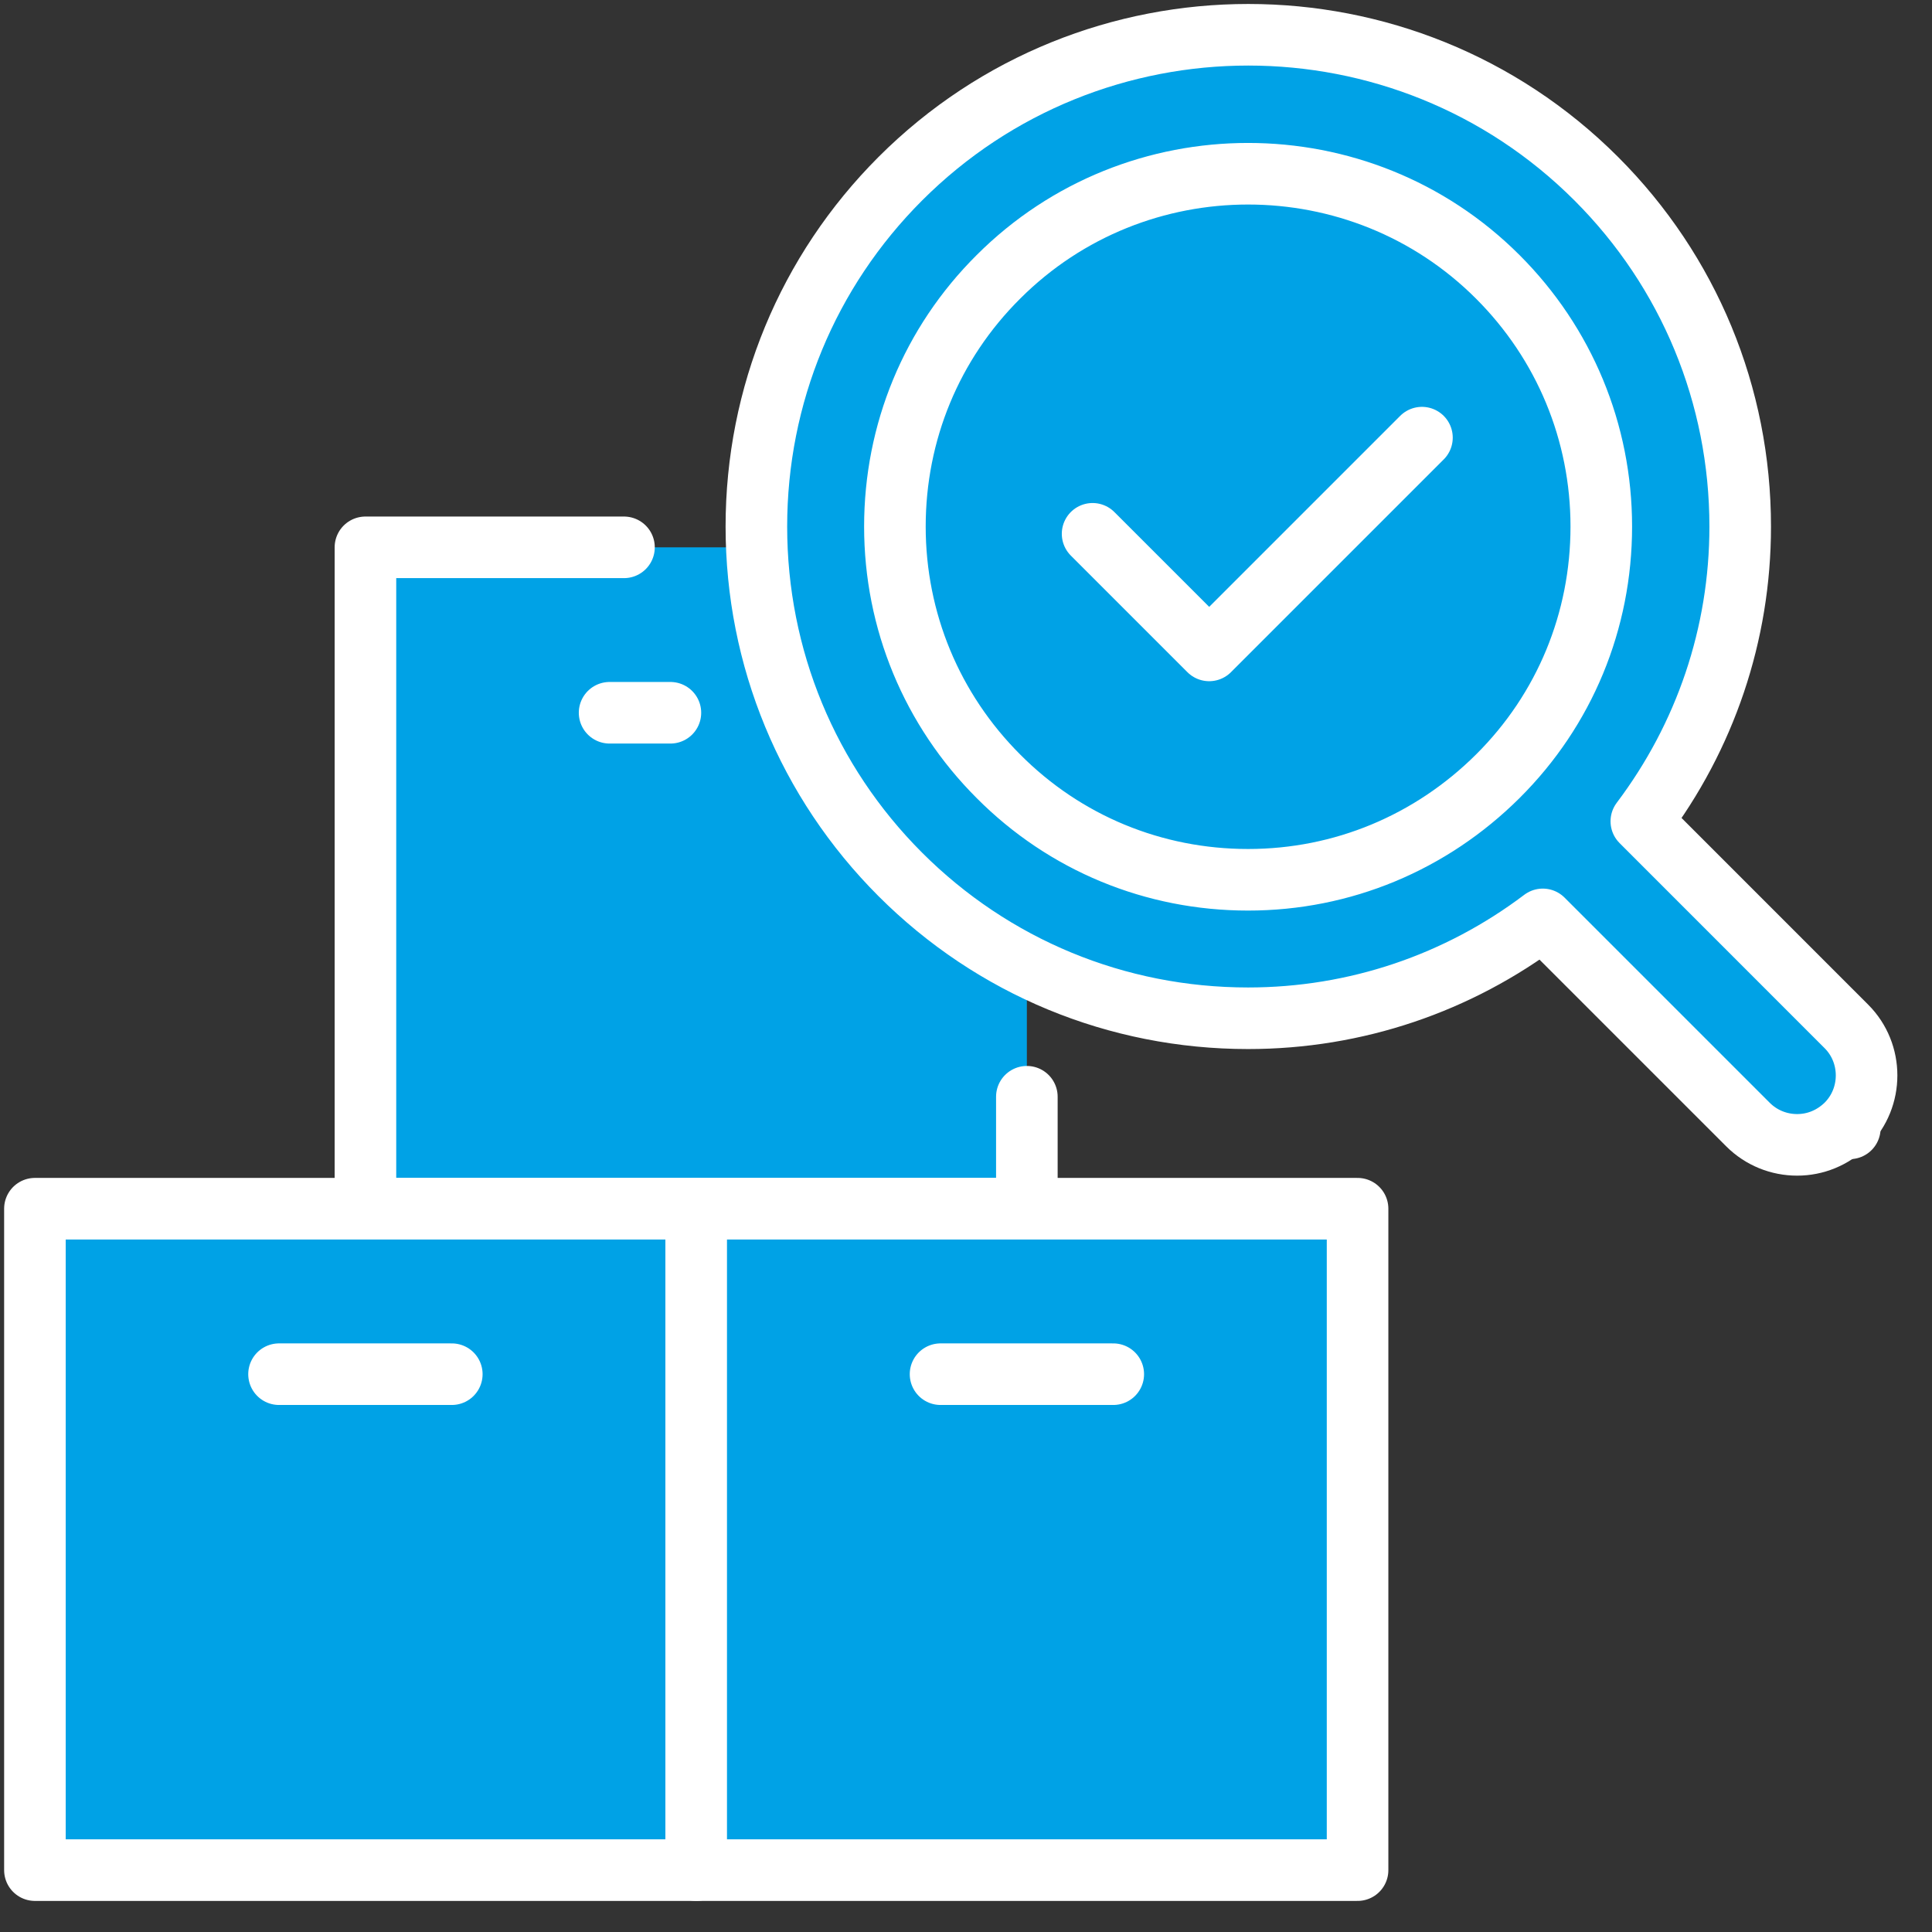
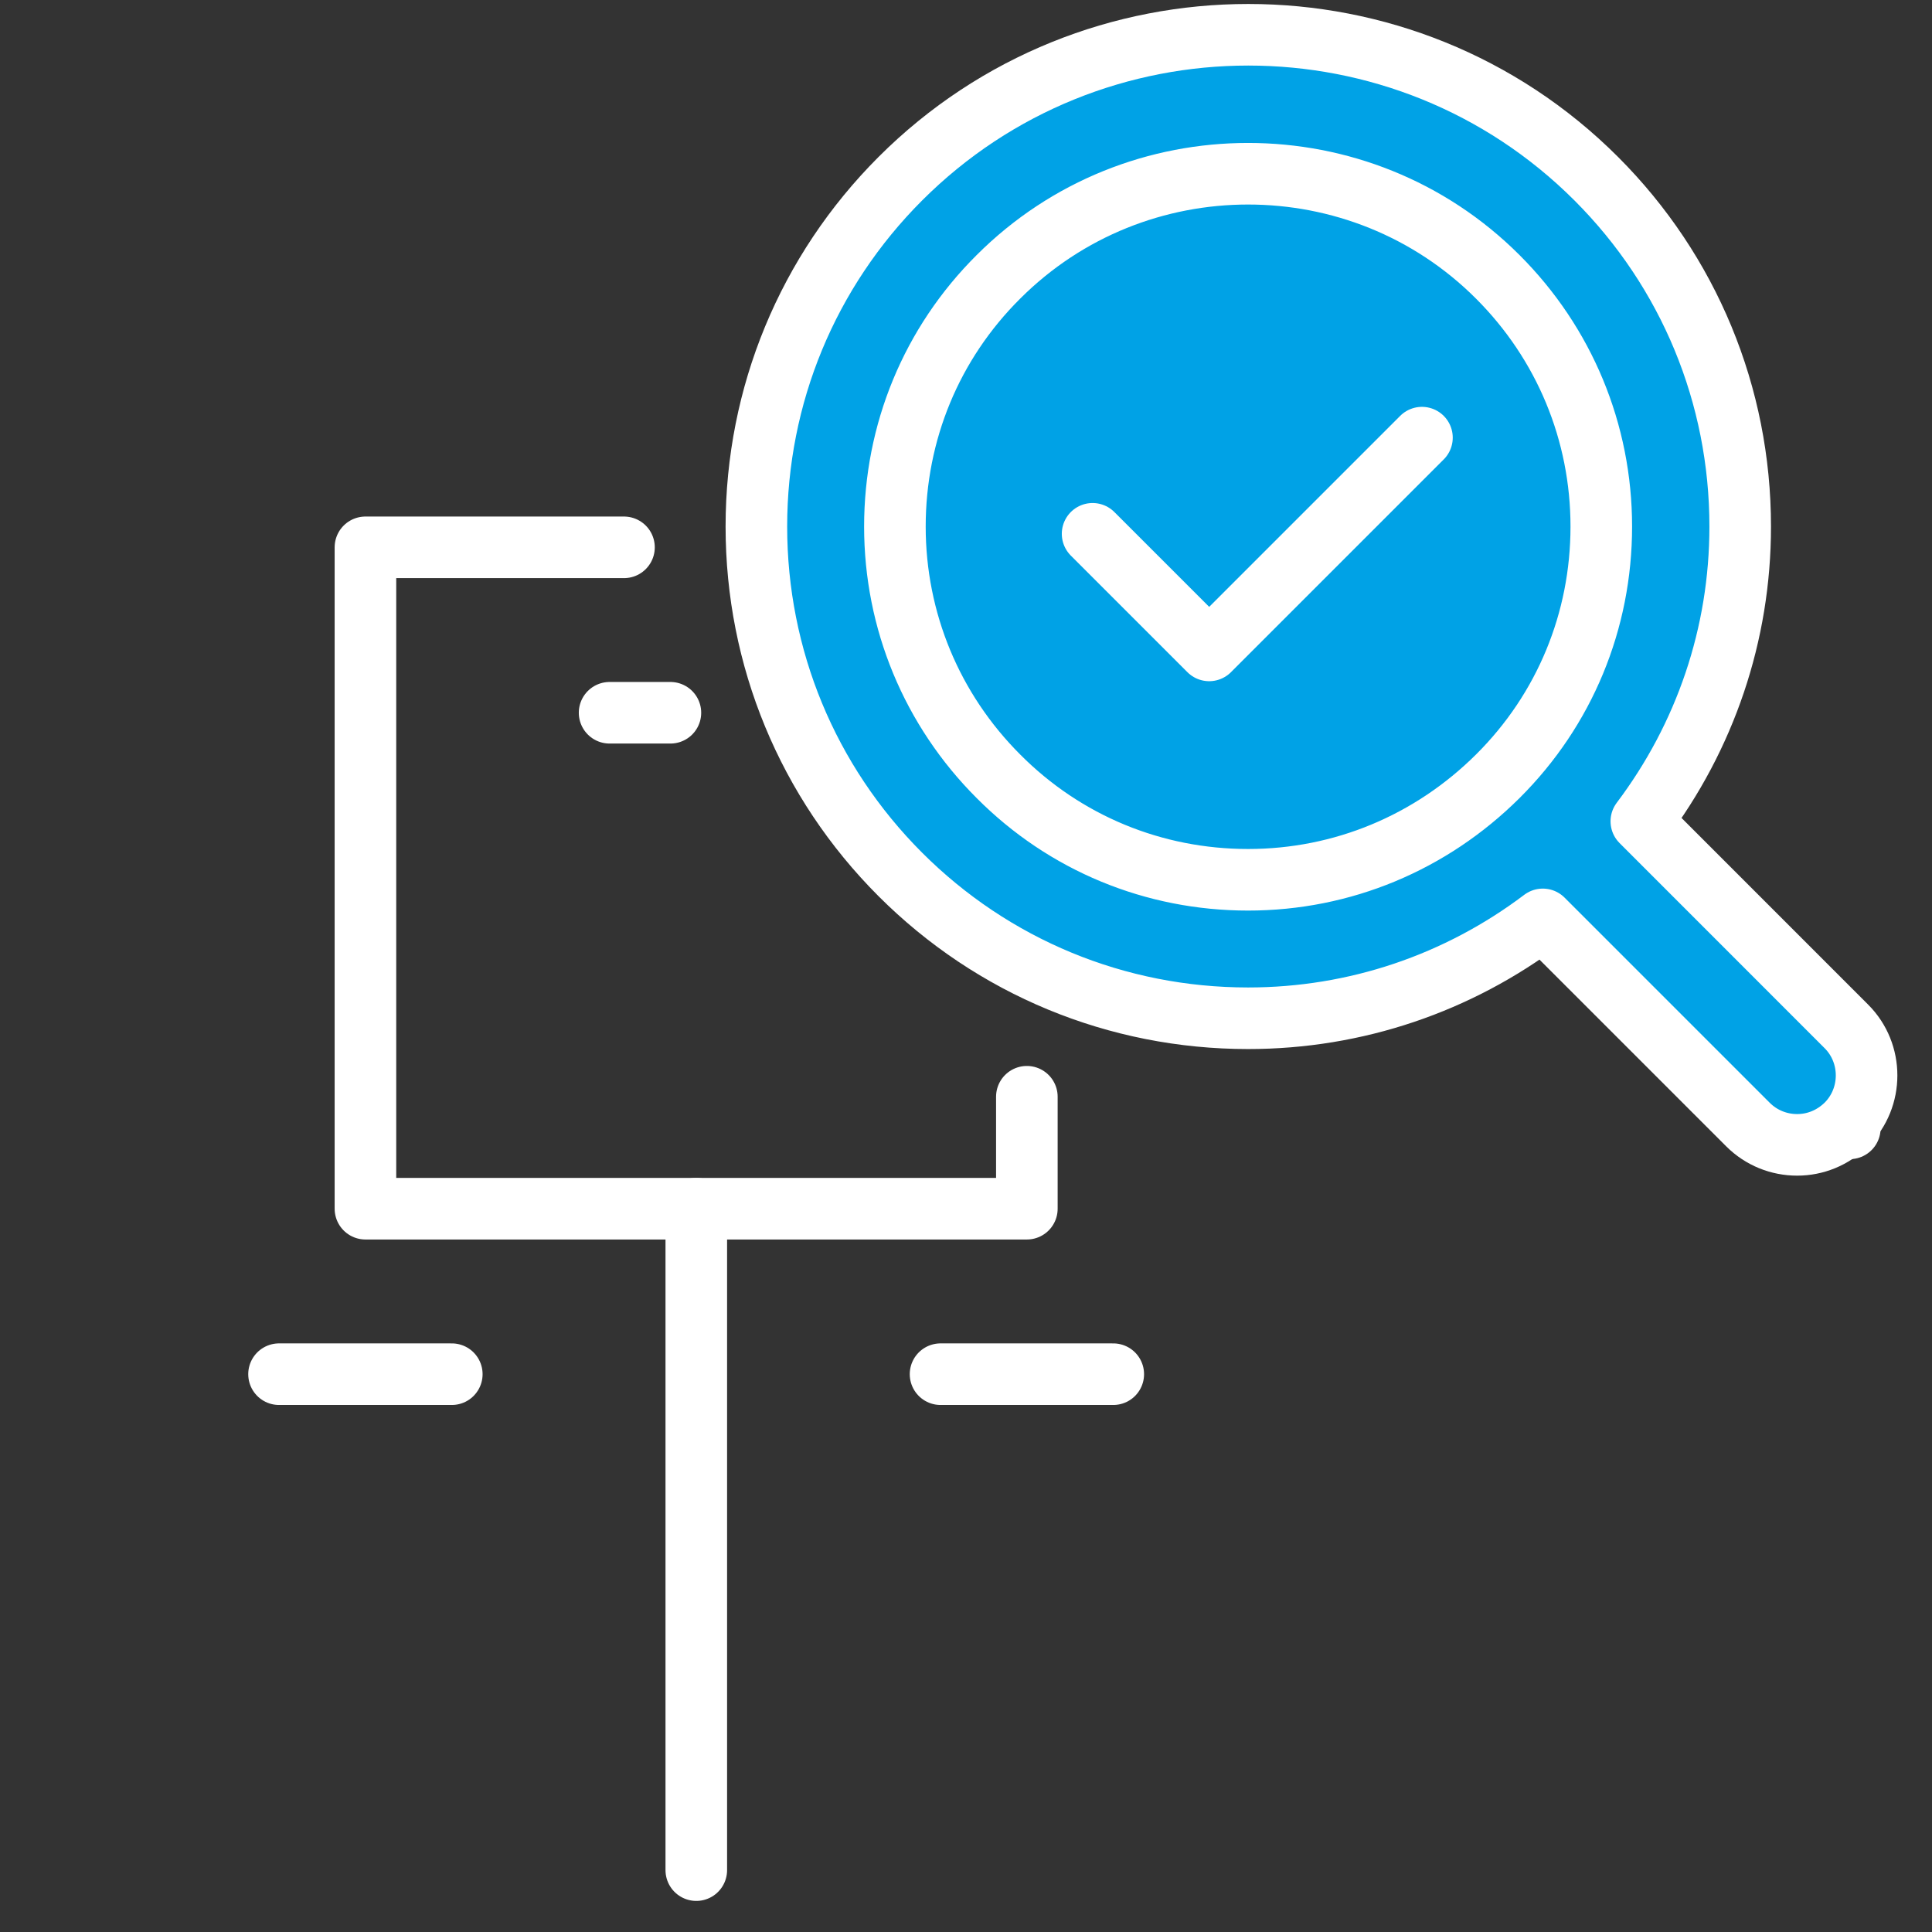
<svg xmlns="http://www.w3.org/2000/svg" width="40" height="40" viewBox="0 0 40 40" fill="none">
  <rect x="0" y="0" width="40" height="40" fill="#333333" stroke="none" />
  <g clip-path="url(#clip0_4763_483)">
-     <path d="M21.26 11.332H7.566V25.025H21.26V11.332Z" fill="#00A2E6" />
    <path d="M21.26 22.707V25.025H7.566V11.332H12.919" stroke="white" stroke-width="1.275" stroke-linecap="round" stroke-linejoin="round" />
    <path d="M12.621 14.757H13.88" stroke="white" stroke-width="1.275" stroke-linecap="round" stroke-linejoin="round" />
-     <path d="M14.416 25.025H0.723V38.719H14.416V25.025Z" fill="#00A2E6" stroke="white" stroke-width="1.275" stroke-linecap="round" stroke-linejoin="round" />
+     <path d="M14.416 25.025V38.719H14.416V25.025Z" fill="#00A2E6" stroke="white" stroke-width="1.275" stroke-linecap="round" stroke-linejoin="round" />
    <path d="M5.777 28.451H9.354" stroke="white" stroke-width="1.275" stroke-linecap="round" stroke-linejoin="round" />
-     <path d="M28.107 25.025H14.414V38.719H28.107V25.025Z" fill="#00A2E6" stroke="white" stroke-width="1.275" stroke-linecap="round" stroke-linejoin="round" />
    <path d="M19.473 28.451H23.049" stroke="white" stroke-width="1.275" stroke-linecap="round" stroke-linejoin="round" />
    <path d="M25.695 20.453C31.049 20.453 35.389 16.113 35.389 10.759C35.389 5.405 31.049 1.064 25.695 1.064C20.34 1.064 16 5.405 16 10.759C16 16.113 20.34 20.453 25.695 20.453Z" fill="#00A2E6" stroke="white" stroke-width="1.275" stroke-linecap="round" stroke-linejoin="round" />
    <path d="M32.555 17.617L38.298 23.361" stroke="white" stroke-width="1.275" stroke-linecap="round" stroke-linejoin="round" />
    <path d="M38.227 21.25L33.982 17.004C35.304 15.251 36.029 13.133 36.029 10.902C36.029 8.186 34.969 5.621 33.05 3.701C29.075 -0.274 22.614 -0.274 18.639 3.701C16.72 5.621 15.66 8.186 15.66 10.902C15.66 13.618 16.72 16.183 18.639 18.103C20.559 20.023 23.124 21.082 25.84 21.082C28.071 21.082 30.19 20.358 31.942 19.035L36.188 23.281C36.467 23.56 36.833 23.703 37.208 23.703C37.582 23.703 37.941 23.56 38.227 23.281C38.785 22.723 38.785 21.807 38.227 21.25ZM20.671 16.072C19.293 14.694 18.528 12.854 18.528 10.902C18.528 8.95 19.285 7.11 20.671 5.732C22.097 4.306 23.969 3.597 25.84 3.597C27.712 3.597 29.584 4.306 31.01 5.732C32.389 7.11 33.153 8.95 33.153 10.902C33.153 12.854 32.396 14.694 31.01 16.072C29.624 17.45 27.792 18.215 25.84 18.215C23.889 18.215 22.049 17.458 20.671 16.072Z" fill="#00A2E6" stroke="white" stroke-width="1.275" stroke-linecap="round" stroke-linejoin="round" />
    <path d="M29.44 9.061L25.035 13.466L22.621 11.052" fill="#00A2E6" />
    <path d="M29.44 9.061L25.035 13.466L22.621 11.052" stroke="white" stroke-width="1.275" stroke-linecap="round" stroke-linejoin="round" />
  </g>
  <defs>
    <clipPath id="clip0_4763_483">
      <rect width="39.2" height="39.272" fill="white" transform="translate(0.086 0.084)" />
    </clipPath>
  </defs>
</svg>